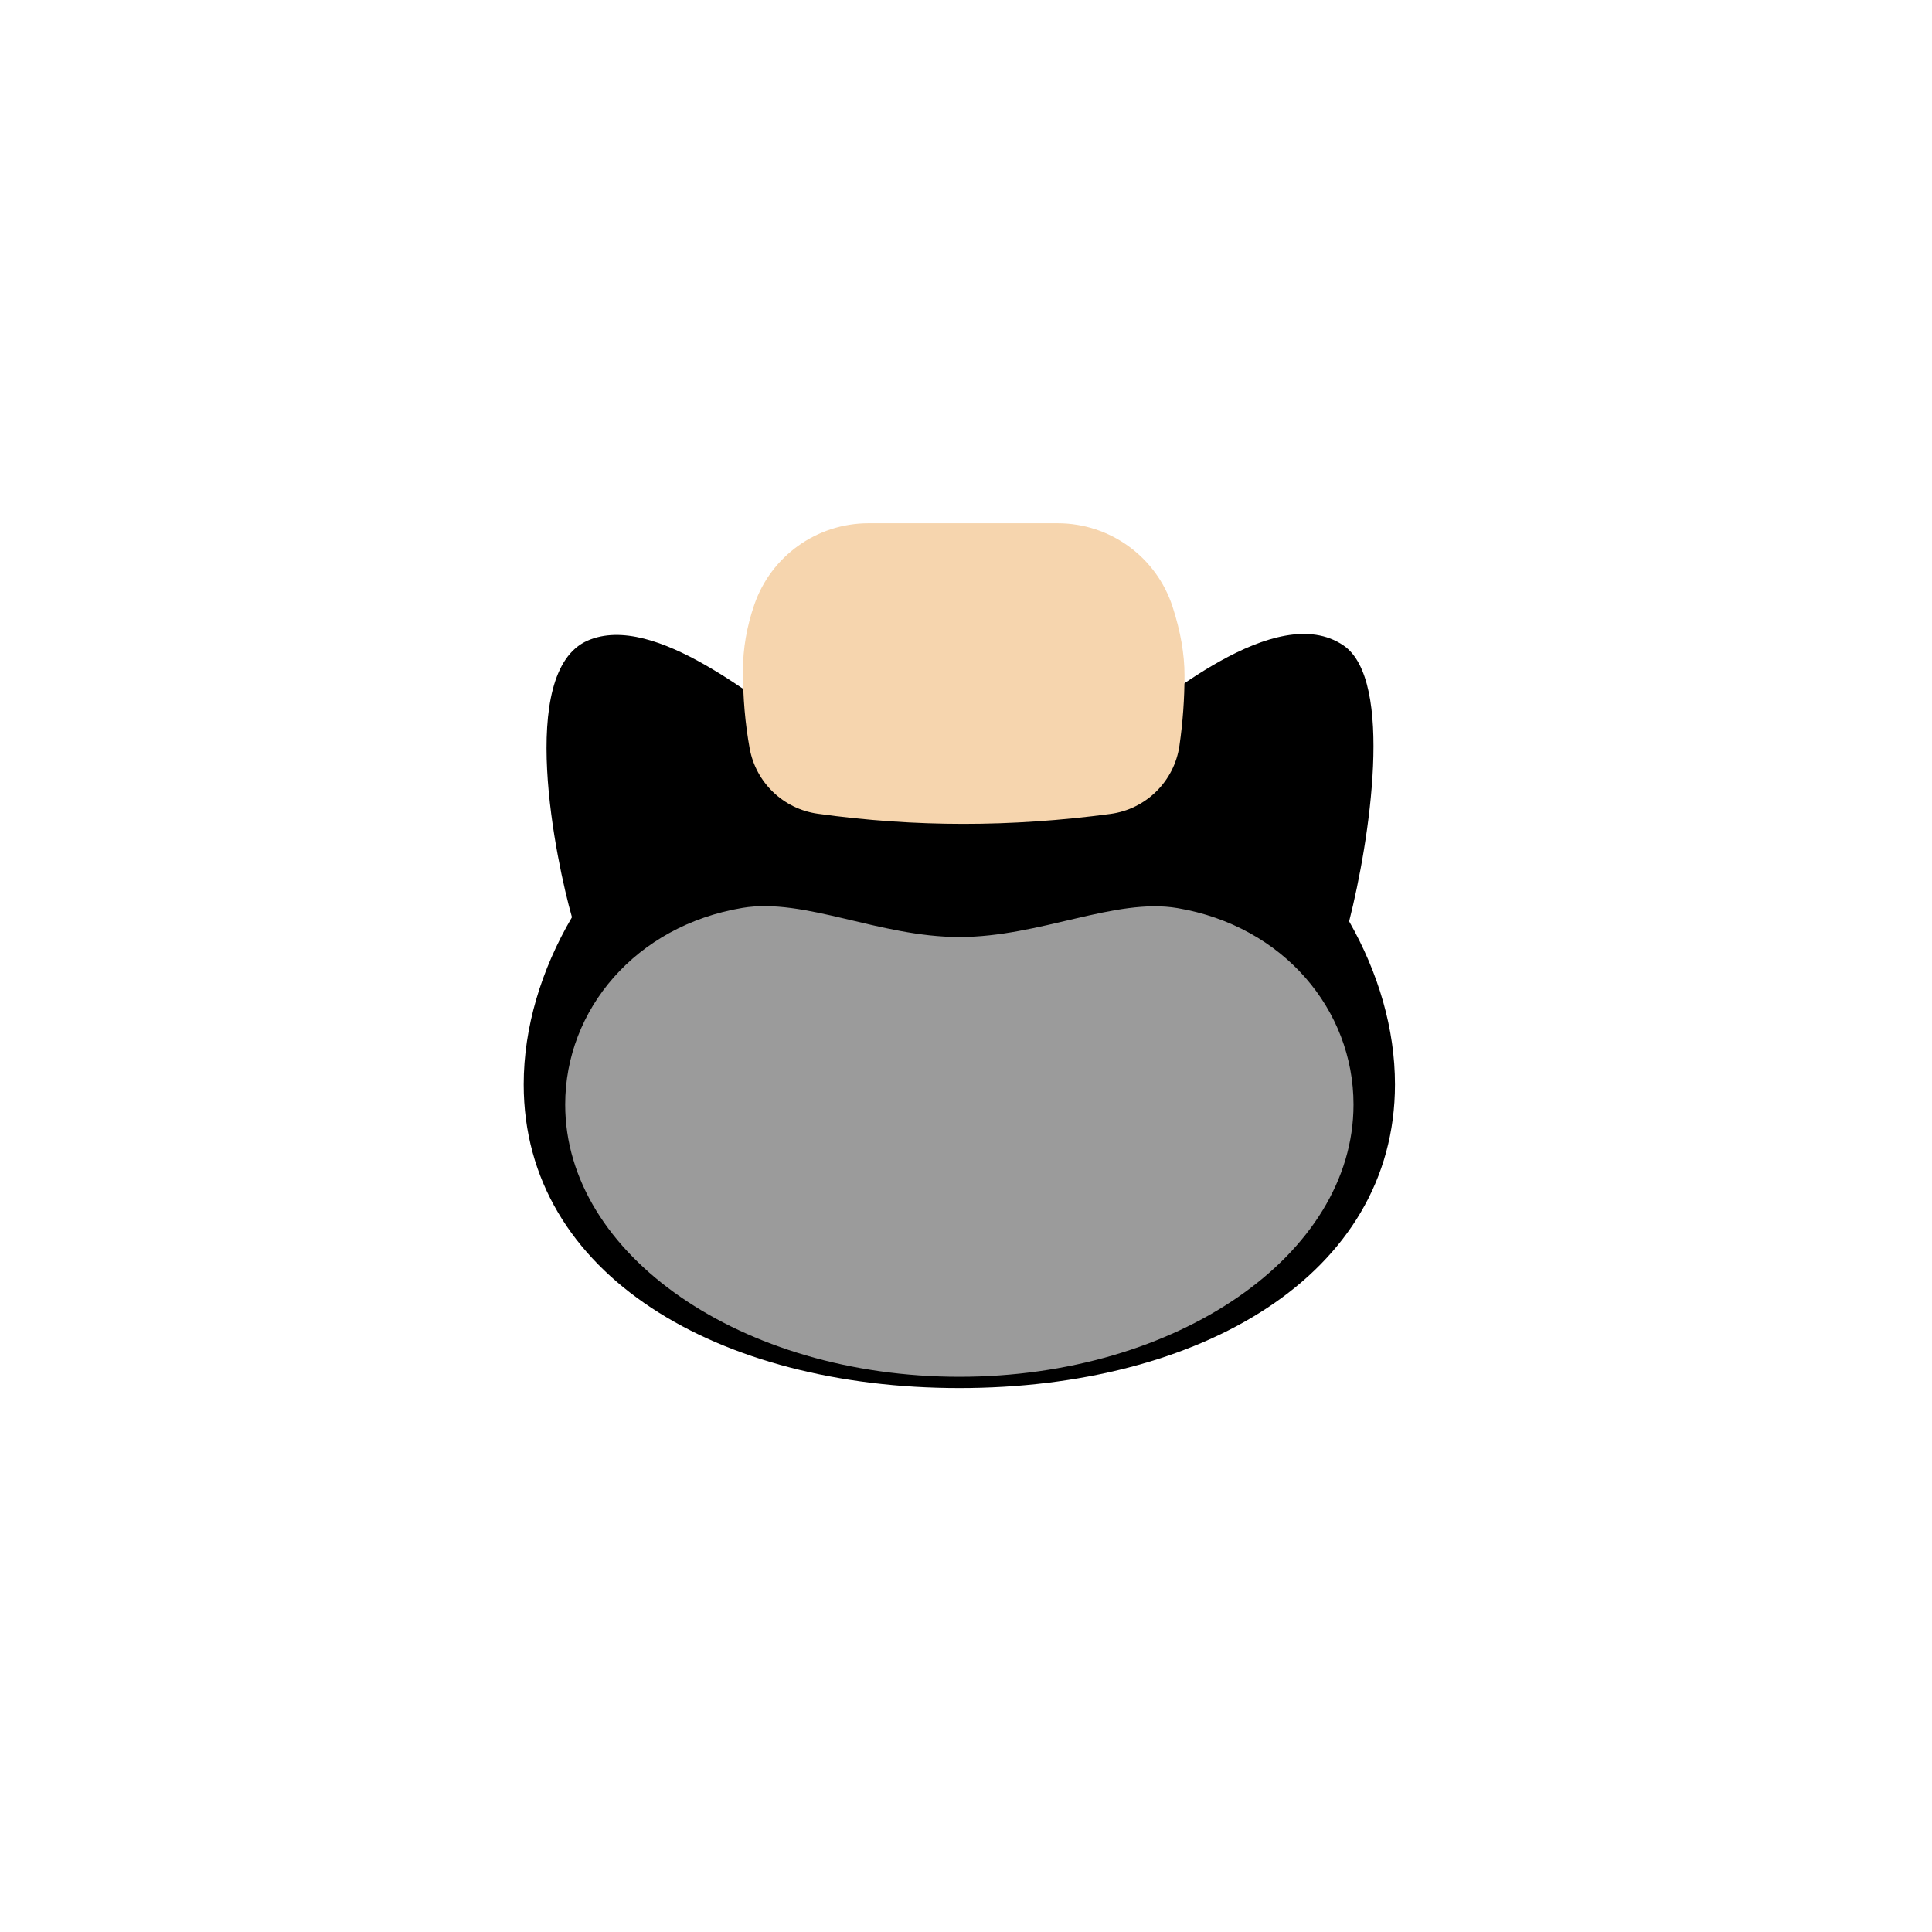
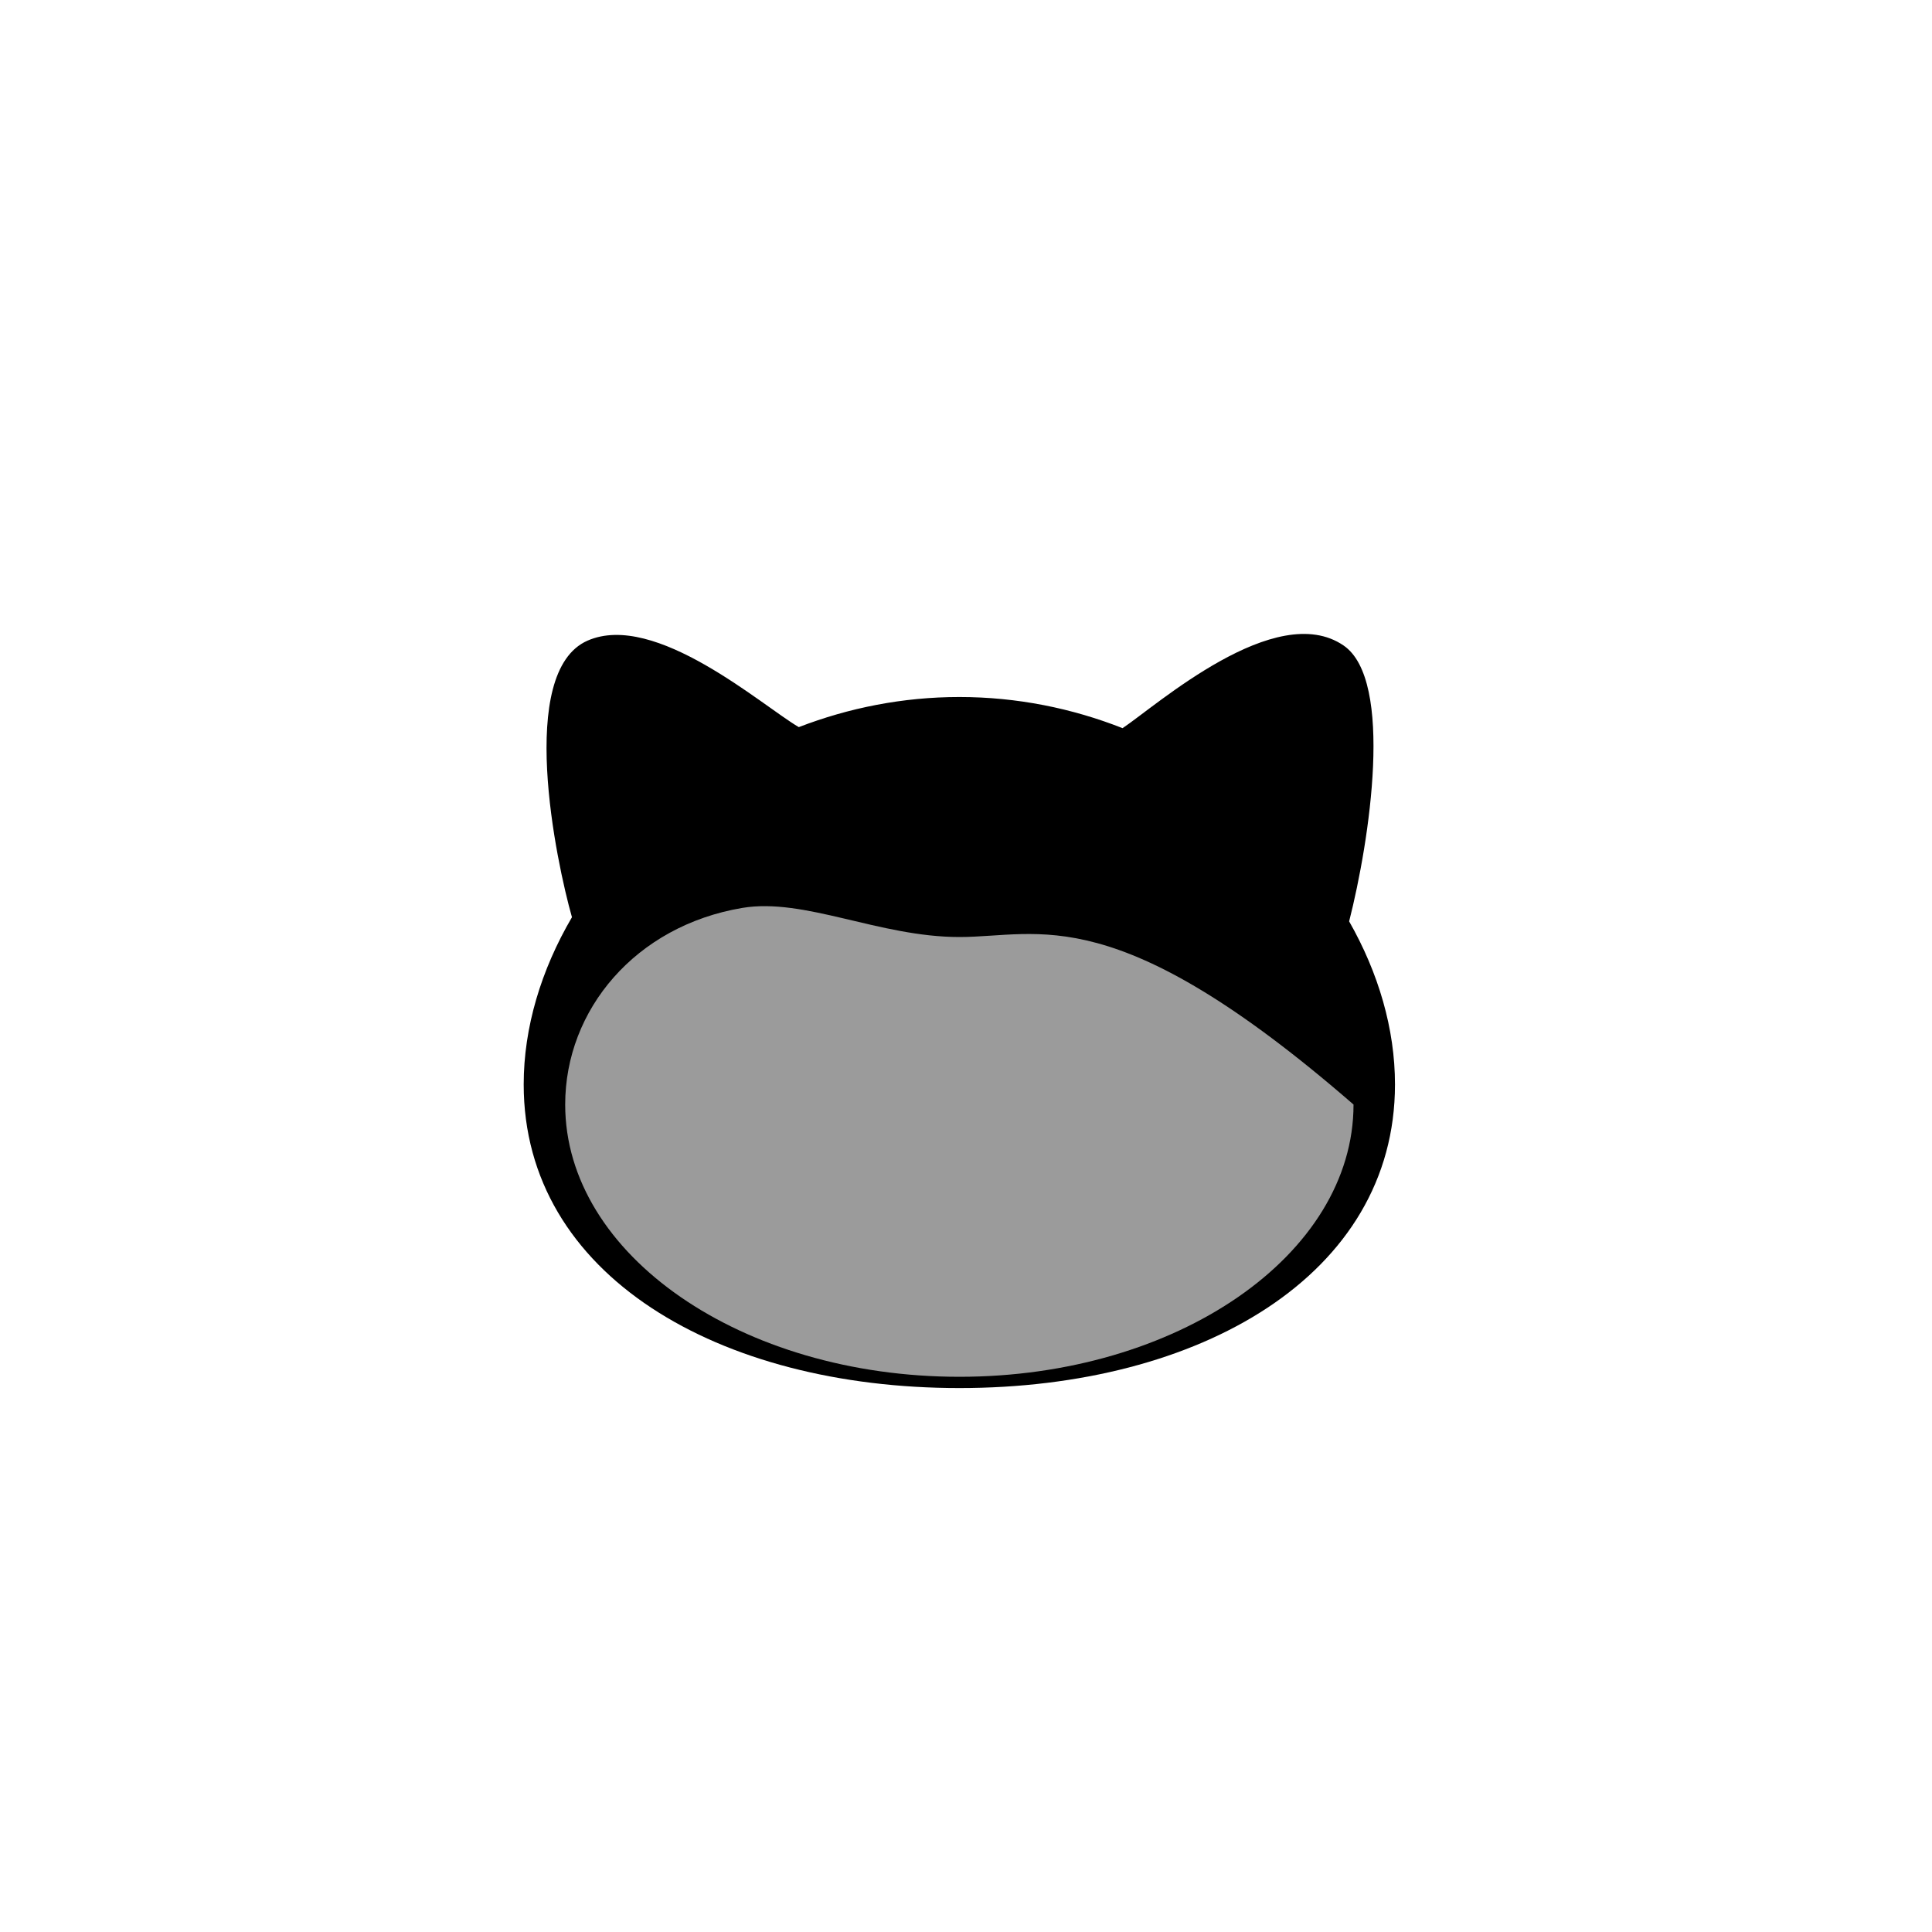
<svg xmlns="http://www.w3.org/2000/svg" width="48px" height="48px" viewBox="0 0 48 48" version="1.1">
  <title>hair-pompadour</title>
  <desc>Created with Sketch.</desc>
  <defs />
  <g id="SVGs" stroke="none" stroke-width="1" fill="none" fill-rule="evenodd">
    <g id="Slices" transform="translate(-707, -650)" />
    <g id="Group-49" transform="translate(13, 13)" fill-rule="nonzero">
      <g id="Group-3" transform="translate(0, 2.75)">
        <path d="M10.835,18.736 C16.813,18.736 21.658,15.933 21.658,11.192 C21.658,9.813 21.248,8.421 20.519,7.141 C21.029,5.138 21.638,1.15 20.382,0.288 C18.698,-0.866 15.727,1.783 14.89,2.341 C13.638,1.848 12.269,1.567 10.835,1.567 C9.426,1.567 8.08,1.839 6.846,2.315 C5.937,1.786 3.278,-0.573 1.596,0.167 C-0.171,0.945 0.817,5.656 1.21,7.038 C0.444,8.346 0.011,9.776 0.011,11.192 C0.011,15.933 4.857,18.736 10.835,18.736 Z" id="Oval-2" fill="#000000" />
-         <path d="M10.835,18.456 C16.243,18.456 20.628,15.427 20.628,11.692 C20.628,9.341 18.891,7.26 16.256,6.812 C14.704,6.548 12.84,7.53 10.835,7.53 C8.842,7.53 6.989,6.547 5.442,6.807 C2.791,7.253 1.042,9.333 1.042,11.692 C1.042,15.427 5.427,18.456 10.835,18.456 Z" id="Oval-2" fill="#9B9B9B" />
+         <path d="M10.835,18.456 C16.243,18.456 20.628,15.427 20.628,11.692 C14.704,6.548 12.84,7.53 10.835,7.53 C8.842,7.53 6.989,6.547 5.442,6.807 C2.791,7.253 1.042,9.333 1.042,11.692 C1.042,15.427 5.427,18.456 10.835,18.456 Z" id="Oval-2" fill="#9B9B9B" />
      </g>
-       <path d="M8.577,-1.37215038e-14 L13.279,1.13081959e-05 C14.581,1.13081959e-05 15.734,0.84 16.134,2.079 C16.331,2.688 16.429,3.254 16.429,3.777 C16.429,4.36 16.387,4.943 16.303,5.526 L16.303,5.526 C16.175,6.411 15.474,7.104 14.587,7.222 C13.352,7.387 12.136,7.469 10.941,7.469 C9.733,7.469 8.525,7.385 7.317,7.217 L7.317,7.217 C6.462,7.098 5.78,6.443 5.625,5.594 C5.514,4.983 5.458,4.339 5.458,3.662 C5.458,3.116 5.552,2.57 5.74,2.024 L5.74,2.024 C6.157,0.813 7.296,-1.35315311e-14 8.577,-1.37667655e-14 Z" id="Rectangle-36" fill="#F6D5AE" />
    </g>
  </g>
</svg>